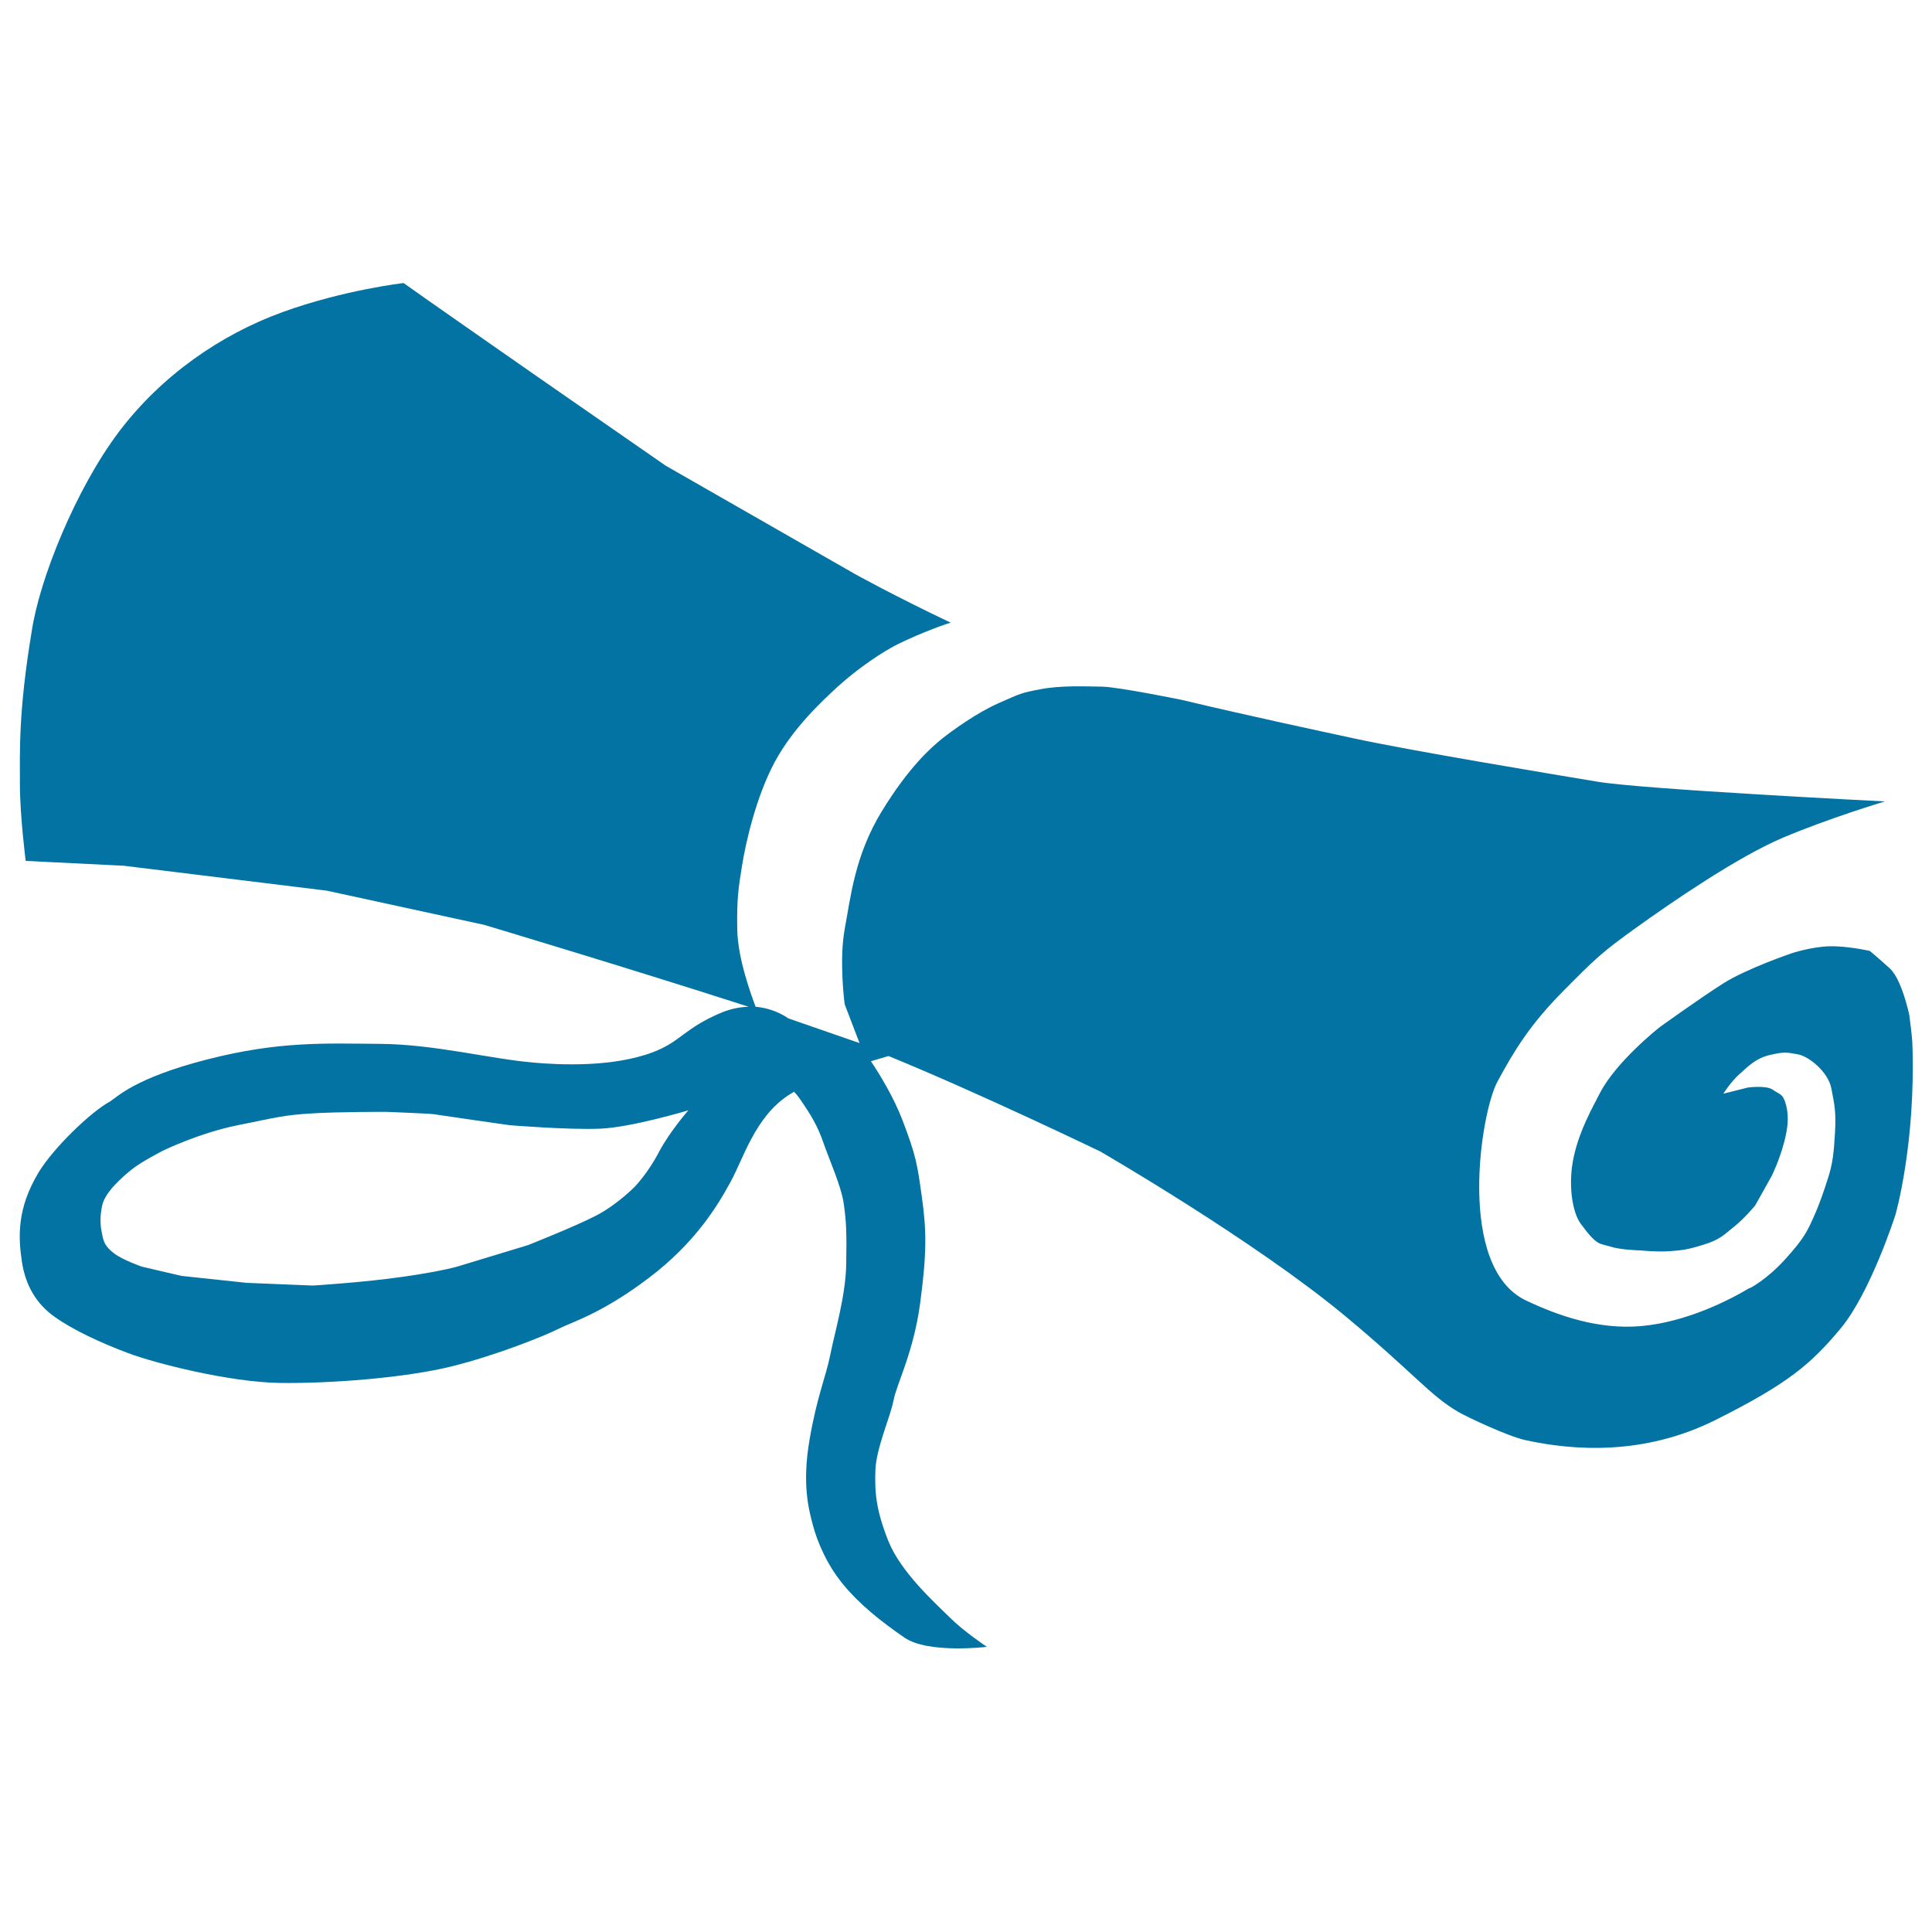
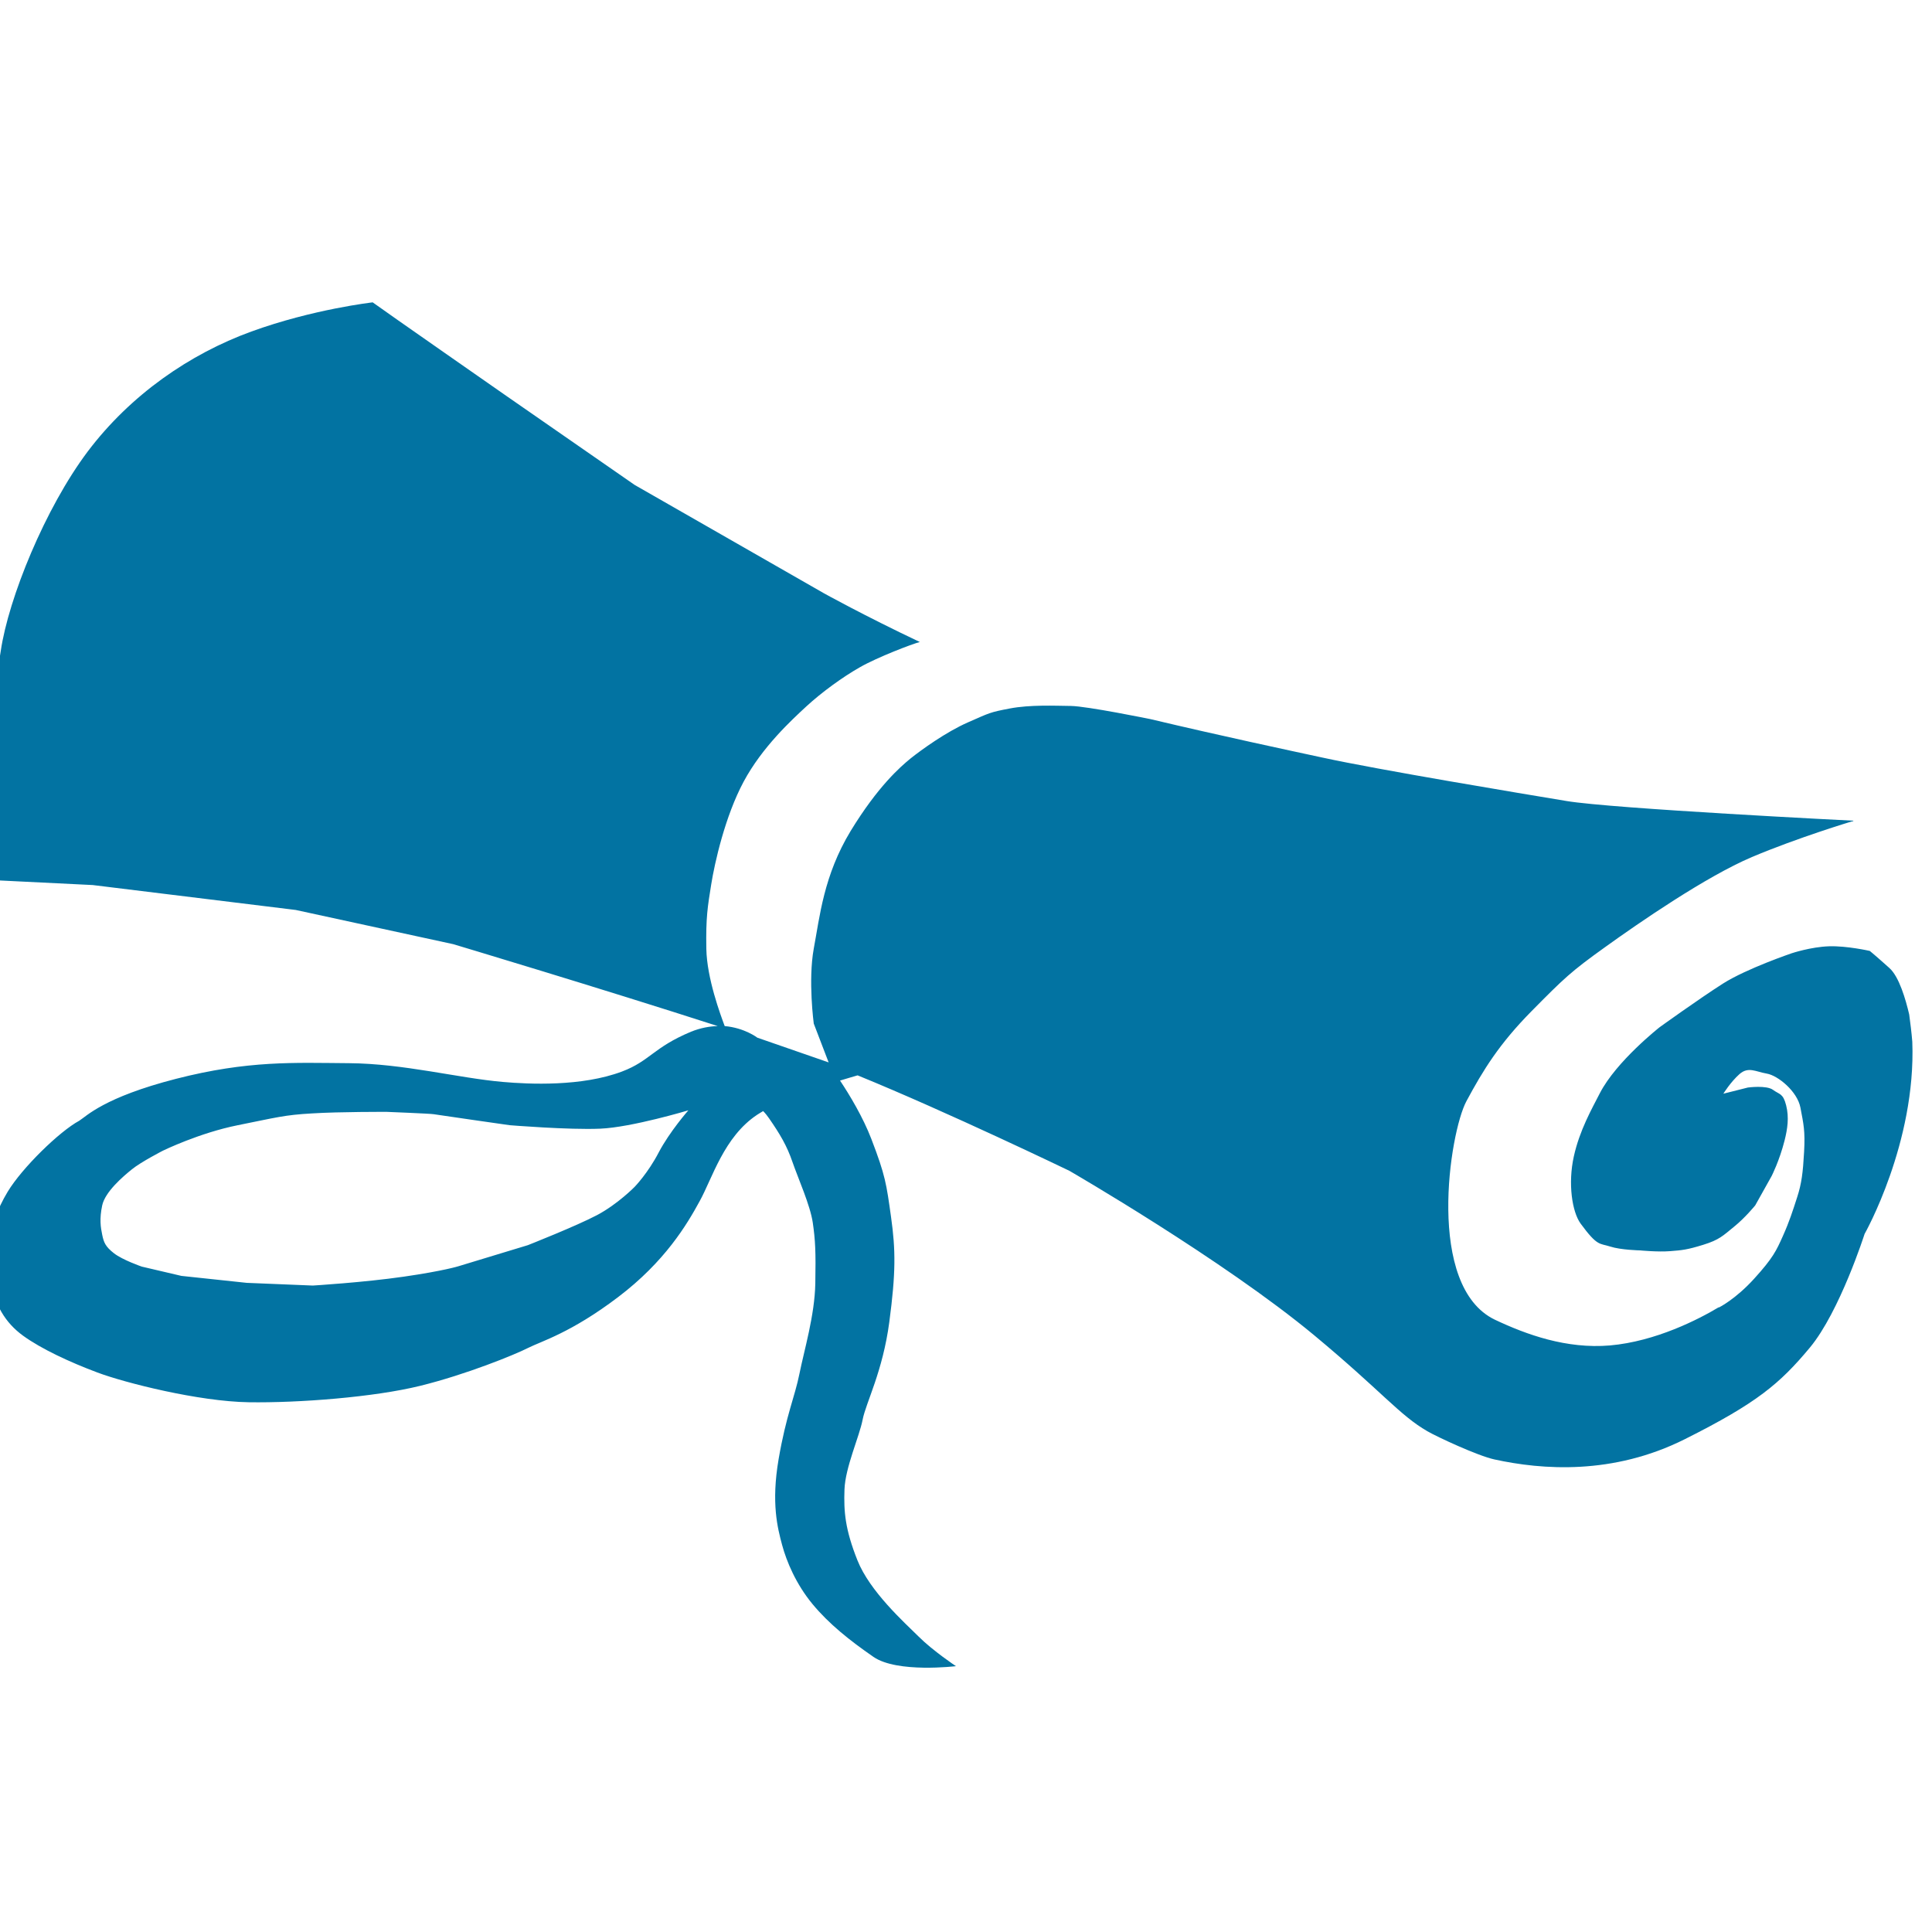
<svg xmlns="http://www.w3.org/2000/svg" viewBox="0 0 1000 1000" style="fill:#0273a2">
  <title>Task   SVG icon</title>
-   <path d="M989.8,539.2c-0.4-4.9-1-9.6-1.6-14.1c-1.8-7.7-5.2-19.6-10.3-24.1c-7.7-6.9-10.1-8.8-10.1-8.8s-11.8-2.7-21.1-2.4c-9.4,0.3-19.3,3.6-19.3,3.6s-23.3,7.9-35.6,15.7c-12.4,7.9-32.8,22.6-32.8,22.6s-22.4,17.6-30.9,34.1c-4.2,8.2-10.5,19.2-13.5,32.8c-3.1,14-0.9,28.6,3.5,34.7c8.8,12,9.8,10.1,15.3,11.9c5.5,1.8,15.5,2,15.5,2s9.2,0.9,15.5,0.4c6.3-0.5,8.8-0.7,17.2-3.3c8.4-2.6,10.2-4.7,16-9.4c5.7-4.6,10.9-11,10.9-11l8.5-15.2c0,0,4-7.8,6.7-18.4c1.5-6,2.4-11.9,0.8-18.2c-1.6-6.3-3.4-5.5-6.8-8c-3.4-2.5-13-1.2-13-1.2l-12.7,3.2c0,0,3.7-6,8.3-10.1c4.6-4.1,8.5-8.3,16-10s8.4-1.3,14.2-0.3c5.8,1,15.8,9.2,17.4,17.6c1.6,8.5,2.5,12,1.9,22.8c-0.6,10.9-1.3,16.5-3.6,23.6c-2.3,7.1-4,12.5-7.4,20.1s-5.1,11.3-14.8,22c-9.7,10.7-18.2,14.9-18.2,14.9l-0.3,0c-10.2,6.1-32.4,17.6-56.2,19.7c-22.5,1.9-43.2-5.6-59.5-13.3c-36-17.2-23.5-96.9-14.8-113.1c8.7-16.2,17-29.7,33.8-46.7c16.8-17,20.3-20.4,37.9-33c17.5-12.6,52.3-36.6,76.1-46.7c23.9-10.1,51.9-18.5,51.9-18.5l0.1,0.1l0.6-0.4c0,0-124.6-6.2-148.6-10.2c-24-4-97-16.1-126.4-22.5c-16.7-3.6-52.8-11.3-89-19.9l0,0c0,0-32.8-6.7-41.1-6.8c-8.3-0.1-21.1-0.7-31.6,1.3c-10.5,2-10.3,2.2-21.7,7.2s-24.2,14.3-29.6,18.6c-5.4,4.4-17,14.5-31.1,37.6c-14,23.1-16,44.4-19.1,60.9c-3,16.5,0,38.8,0,38.8l7.7,20.1l-36.9-12.8c0,0-6.6-5.1-16.9-6c-2.2-5.9-9.2-24.7-9.5-39.9c-0.3-16.5,0.7-22,2.5-33.3c1.8-11.3,7.2-35.4,16.8-53.3c9.6-17.9,24.7-31.8,32.5-39c7.8-7.2,18.9-15.3,27.8-20.3c8.9-5.1,27.2-12.1,30.9-13c-29.1-13.8-49.6-25.2-49.6-25.2l-98-56.1l-66.3-46c0,0-64.3-44.8-69.3-48.5c0,0-30.9,3.5-62.8,15.1c-31.9,11.6-62.5,32.7-84.7,62.1c-22.1,29.4-41,76-45,103.2c-6.9,41.4-6.1,62.2-6.1,78.8c0,16.6,3,39.9,3,39.9l50.7,2.5l105.1,12.9l81.5,17.7c0,0,76.5,22.9,136.9,42.4c-4.2,0.1-8.8,0.9-13.8,2.9c-19.6,8.2-21.2,15.1-35.7,20.6c-20.9,7.9-48.2,6.6-61.8,5.4c-23-2-51.3-9.5-79.6-9.7c-28.3-0.2-52.1-1.5-89.5,8.1c-37.4,9.6-46.4,19.4-50.1,21.7c-10.2,5.5-29.5,24.3-37,36.7c-11.4,18.9-10.5,33.7-8.7,46c1.8,12.3,7.3,21.8,16.7,28.6c9.4,6.8,24,13.6,38.4,19c14.4,5.4,52.5,15,78.3,15.4c25.8,0.4,64.9-2.6,88.8-8.5c23.9-5.9,48.9-16.1,55.8-19.6c6.9-3.5,22.2-7.8,46.6-26.3c24.4-18.5,35.7-37.7,42.2-49.6c6.6-11.9,12.6-33.4,29.8-44.8c1-0.6,2-1.3,3.1-1.9c1.2,1.2,2.2,2.5,3.1,3.8c5.6,8.1,9.2,14.1,12.1,22.6c2.9,8.4,9.2,22.4,10.5,31.4c1.3,9,1.6,14.9,1.3,31.4c-0.3,16.5-5.8,34.7-8.2,46.7c-2.4,12-6.9,21.5-10.8,44.3c-3.9,22.8-0.5,35.7,1.8,44.3c2.3,8.6,7.2,20.3,15.7,30.6c8.5,10.3,19.3,18.9,31.6,27.4c12.3,8.5,42.7,4.8,42.7,4.8s-11.9-7.9-19.3-15.3c-7.5-7.4-25.3-23.4-31.7-39.5c-6.4-16.1-7.1-25.2-6.7-36.6c0.4-11.5,7.7-27.4,9.4-36.2c1.7-8.8,10.4-24.9,13.8-50.5c3.4-25.6,3.3-37.3,0.9-54.4c-2.4-17.1-2.9-21.4-10.2-40.4c-4.3-11.2-11.2-22.7-16.2-30.2c3.9-1.2,7.1-2.1,9.1-2.7c46.8,19.1,109.6,49.4,109.6,49.4s79.6,46,126.8,85.2c35,29.1,44.1,41.3,58.5,49.6c5,2.9,26,12.7,34.7,14.6c24.7,5.4,61.3,8.2,98.6-10.5c37.3-18.7,49.1-28.7,64.7-47.4c15.5-18.7,28.3-58.8,28.3-58.8S991.8,591.6,989.8,539.2L989.8,539.2z M341,596.4c-5.6,10.8-12.5,17.9-12.5,17.9s-8.7,8.9-19.4,14.6c-10.8,5.7-35.9,15.6-35.9,15.6l-35.9,10.9c0,0-7.6,2.4-28.3,5.4c-20.7,3-47.1,4.6-47.1,4.6l-34.2-1.4l-33.8-3.6l-20.5-4.8c0,0-9.9-3.4-14.4-6.9c-4.5-3.5-5.3-5.7-6.1-9.6c-0.8-3.8-1.5-8.2,0-15.2c1.5-7,10.7-14.9,15.3-18.6c4.6-3.8,16.1-9.7,16.1-9.7s18.8-9.2,38.8-13.2c20-4,24-5.3,38.4-6.1c14.3-0.9,38.7-0.8,38.7-0.8s22.6,0.9,24.2,1.2c1.6,0.3,39.4,5.7,39.4,5.7s30.6,2.5,46.9,1.8c16.3-0.7,45.6-9.5,45.6-9.5S346.7,585.6,341,596.4L341,596.4z" />
+   <path d="M989.8,539.2c-0.4-4.9-1-9.6-1.6-14.1c-1.8-7.7-5.2-19.6-10.3-24.1c-7.7-6.9-10.1-8.8-10.1-8.8s-11.8-2.7-21.1-2.4c-9.4,0.3-19.3,3.6-19.3,3.6s-23.3,7.9-35.6,15.7c-12.4,7.9-32.8,22.6-32.8,22.6s-22.4,17.6-30.9,34.1c-4.2,8.2-10.5,19.2-13.5,32.8c-3.1,14-0.9,28.6,3.5,34.7c8.8,12,9.8,10.1,15.3,11.9c5.5,1.8,15.5,2,15.5,2s9.2,0.9,15.5,0.4c6.3-0.5,8.8-0.7,17.2-3.3c8.4-2.6,10.2-4.7,16-9.4c5.7-4.6,10.9-11,10.9-11l8.5-15.2c0,0,4-7.8,6.7-18.4c1.5-6,2.4-11.9,0.8-18.2c-1.6-6.3-3.4-5.5-6.8-8c-3.4-2.5-13-1.2-13-1.2l-12.7,3.2c0,0,3.7-6,8.3-10.1s8.4-1.3,14.2-0.3c5.8,1,15.8,9.2,17.4,17.6c1.6,8.5,2.5,12,1.9,22.8c-0.6,10.9-1.3,16.5-3.6,23.6c-2.3,7.1-4,12.5-7.4,20.1s-5.1,11.3-14.8,22c-9.7,10.7-18.2,14.9-18.2,14.9l-0.3,0c-10.2,6.1-32.4,17.6-56.2,19.7c-22.5,1.9-43.2-5.6-59.5-13.3c-36-17.2-23.5-96.9-14.8-113.1c8.7-16.2,17-29.7,33.8-46.7c16.8-17,20.3-20.4,37.9-33c17.5-12.6,52.3-36.6,76.1-46.7c23.9-10.1,51.9-18.5,51.9-18.5l0.1,0.1l0.6-0.4c0,0-124.6-6.2-148.6-10.2c-24-4-97-16.1-126.4-22.5c-16.7-3.6-52.8-11.3-89-19.9l0,0c0,0-32.8-6.7-41.1-6.8c-8.3-0.1-21.1-0.7-31.6,1.3c-10.5,2-10.3,2.2-21.7,7.2s-24.2,14.3-29.6,18.6c-5.4,4.4-17,14.5-31.1,37.6c-14,23.1-16,44.4-19.1,60.9c-3,16.5,0,38.8,0,38.8l7.7,20.1l-36.9-12.8c0,0-6.6-5.1-16.9-6c-2.2-5.9-9.2-24.7-9.5-39.9c-0.3-16.5,0.7-22,2.5-33.3c1.8-11.3,7.2-35.4,16.8-53.3c9.6-17.9,24.7-31.8,32.5-39c7.8-7.2,18.9-15.3,27.8-20.3c8.9-5.1,27.2-12.1,30.9-13c-29.1-13.8-49.6-25.2-49.6-25.2l-98-56.1l-66.3-46c0,0-64.3-44.8-69.3-48.5c0,0-30.9,3.5-62.8,15.1c-31.9,11.6-62.5,32.7-84.7,62.1c-22.1,29.4-41,76-45,103.2c-6.9,41.4-6.1,62.2-6.1,78.8c0,16.6,3,39.9,3,39.9l50.7,2.5l105.1,12.9l81.5,17.7c0,0,76.5,22.9,136.9,42.4c-4.2,0.1-8.8,0.9-13.8,2.9c-19.6,8.2-21.2,15.1-35.7,20.6c-20.9,7.9-48.2,6.6-61.8,5.4c-23-2-51.3-9.5-79.6-9.7c-28.3-0.2-52.1-1.5-89.5,8.1c-37.4,9.6-46.4,19.4-50.1,21.7c-10.2,5.5-29.5,24.3-37,36.7c-11.4,18.9-10.5,33.7-8.7,46c1.8,12.3,7.3,21.8,16.7,28.6c9.4,6.8,24,13.6,38.4,19c14.4,5.4,52.5,15,78.3,15.4c25.8,0.4,64.9-2.6,88.8-8.5c23.9-5.9,48.9-16.1,55.8-19.6c6.9-3.5,22.2-7.8,46.6-26.3c24.4-18.5,35.7-37.7,42.2-49.6c6.6-11.9,12.6-33.4,29.8-44.8c1-0.6,2-1.3,3.1-1.9c1.2,1.2,2.2,2.5,3.1,3.8c5.6,8.1,9.2,14.1,12.1,22.6c2.9,8.4,9.2,22.4,10.5,31.4c1.3,9,1.6,14.9,1.3,31.4c-0.3,16.5-5.8,34.7-8.2,46.7c-2.4,12-6.9,21.5-10.8,44.3c-3.9,22.8-0.5,35.7,1.8,44.3c2.3,8.6,7.2,20.3,15.7,30.6c8.5,10.3,19.3,18.9,31.6,27.4c12.3,8.5,42.7,4.8,42.7,4.8s-11.9-7.9-19.3-15.3c-7.5-7.4-25.3-23.4-31.7-39.5c-6.4-16.1-7.1-25.2-6.7-36.6c0.4-11.5,7.7-27.4,9.4-36.2c1.7-8.8,10.4-24.9,13.8-50.5c3.4-25.6,3.3-37.3,0.9-54.4c-2.4-17.1-2.9-21.4-10.2-40.4c-4.3-11.2-11.2-22.7-16.2-30.2c3.9-1.2,7.1-2.1,9.1-2.7c46.8,19.1,109.6,49.4,109.6,49.4s79.6,46,126.8,85.2c35,29.1,44.1,41.3,58.5,49.6c5,2.9,26,12.7,34.7,14.6c24.7,5.4,61.3,8.2,98.6-10.5c37.3-18.7,49.1-28.7,64.7-47.4c15.5-18.7,28.3-58.8,28.3-58.8S991.8,591.6,989.8,539.2L989.8,539.2z M341,596.4c-5.6,10.8-12.5,17.9-12.5,17.9s-8.7,8.9-19.4,14.6c-10.8,5.7-35.9,15.6-35.9,15.6l-35.9,10.9c0,0-7.6,2.4-28.3,5.4c-20.7,3-47.1,4.6-47.1,4.6l-34.2-1.4l-33.8-3.6l-20.5-4.8c0,0-9.9-3.4-14.4-6.9c-4.5-3.5-5.3-5.7-6.1-9.6c-0.8-3.8-1.5-8.2,0-15.2c1.5-7,10.7-14.9,15.3-18.6c4.6-3.8,16.1-9.7,16.1-9.7s18.8-9.2,38.8-13.2c20-4,24-5.3,38.4-6.1c14.3-0.9,38.7-0.8,38.7-0.8s22.6,0.9,24.2,1.2c1.6,0.3,39.4,5.7,39.4,5.7s30.6,2.5,46.9,1.8c16.3-0.7,45.6-9.5,45.6-9.5S346.7,585.6,341,596.4L341,596.4z" />
</svg>